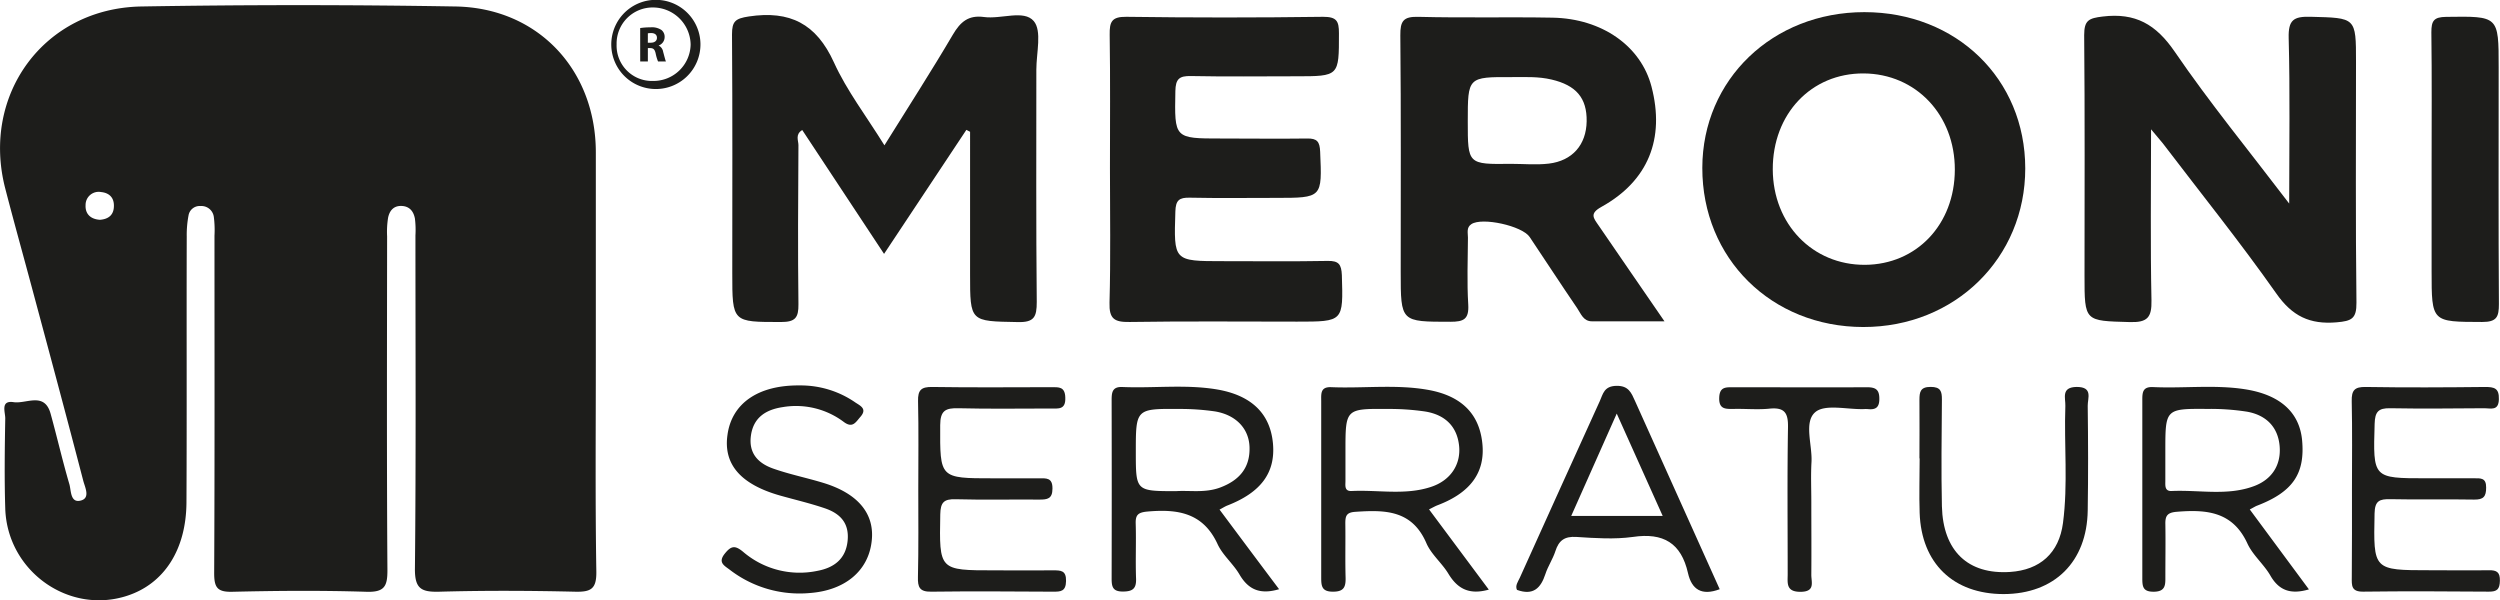
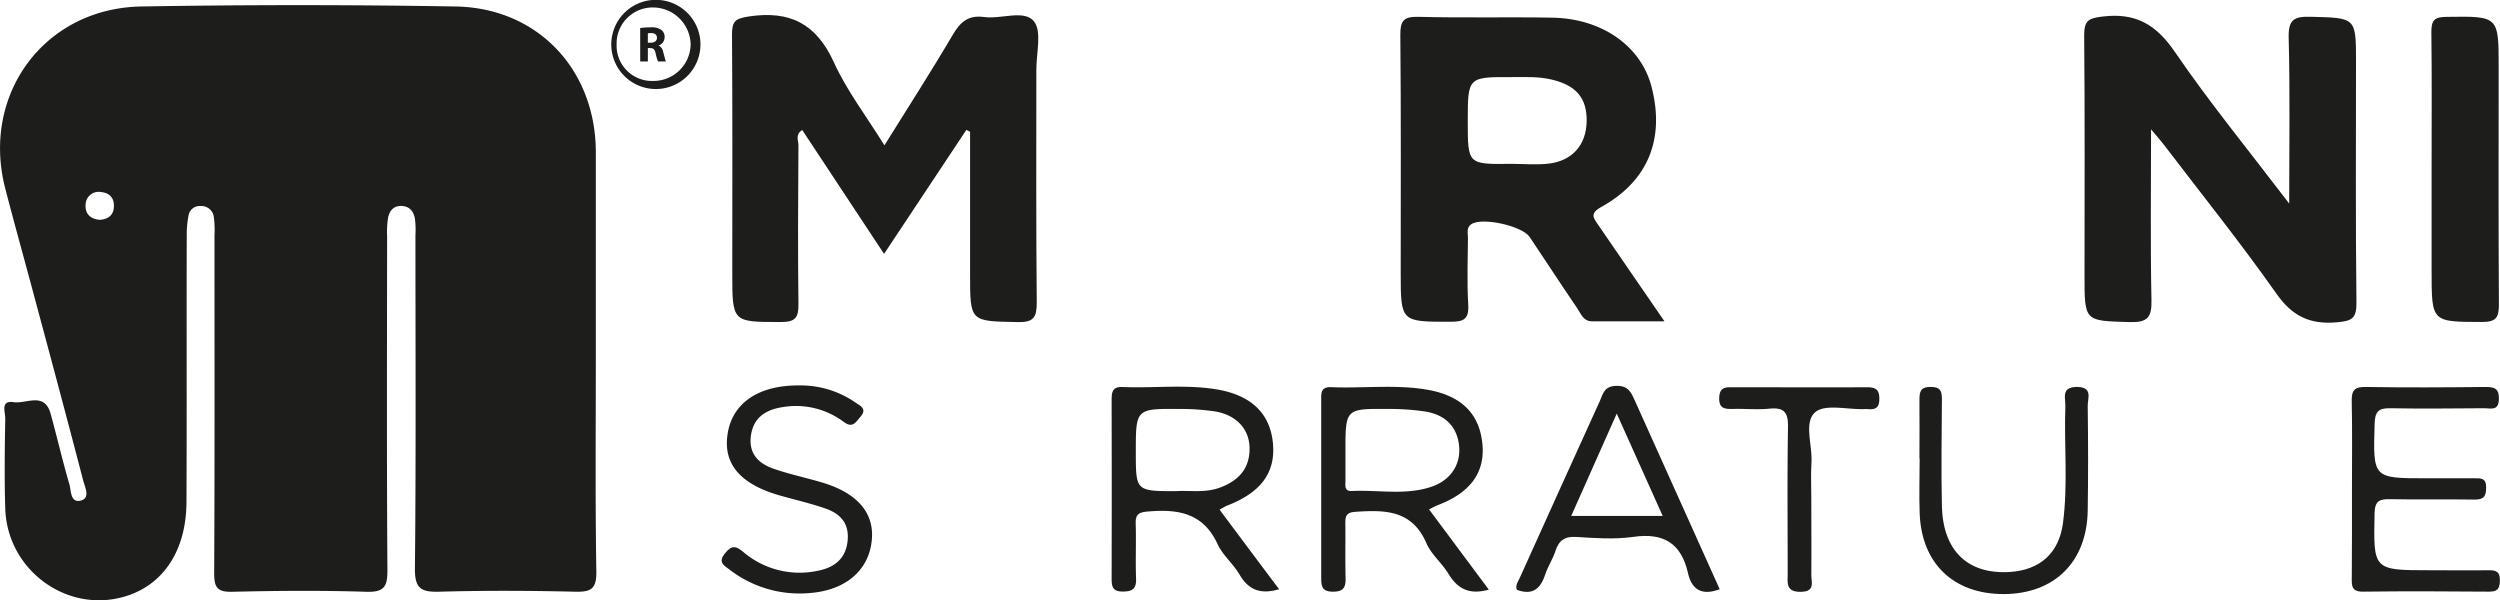
<svg xmlns="http://www.w3.org/2000/svg" id="Layer_1" data-name="Layer 1" width="728.86" height="175" viewBox="0 0 728.86 175">
  <defs>
    <style>.cls-1{fill:#1d1d1b;}</style>
  </defs>
  <title>Meroni</title>
  <path class="cls-1" d="M211.36,215.22c0-19.95,0-39.91,0-59.86,0-24.09-16.9-42.15-40.91-42.55q-45.81-.78-91.62,0c-28.3.5-46.75,25.72-39.64,53.1,2.54,9.82,5.27,19.57,7.89,29.35,5,18.6,10,37.19,14.84,55.81.5,1.93,2.15,5.06-.74,5.79-3.08.78-2.77-3-3.31-4.79-2-6.79-3.58-13.72-5.47-20.55-1.79-6.44-7.08-2.8-10.77-3.35-3.94-.6-2.42,2.93-2.45,4.74-.15,8.75-.27,17.51,0,26.26.57,18.24,18.5,31,35.52,25.45,10.78-3.5,17.25-13.43,17.31-27.28.13-25.86,0-51.71.08-77.58a30.49,30.49,0,0,1,.52-6,3.29,3.29,0,0,1,3.51-2.77,3.65,3.65,0,0,1,3.87,3.18,30.15,30.15,0,0,1,.19,5.47c0,32.78.08,65.57-.09,98.35,0,4.14.84,5.57,5.27,5.46,13-.31,26.07-.41,39.09,0,5.37.18,6.19-1.66,6.15-6.5-.22-32.37-.12-64.75-.09-97.13a26,26,0,0,1,.29-5.45c.39-1.85,1.45-3.4,3.71-3.41,2.51,0,3.71,1.55,4.11,3.7a27.21,27.21,0,0,1,.15,4.87c0,32.38.18,64.76-.15,97.13-.06,5.84,1.78,6.91,7.08,6.77,13.22-.37,26.47-.31,39.7,0,4.58.1,6.18-.84,6.11-5.86C211.17,256.77,211.36,236,211.36,215.22ZM66.79,175c-2.77-.17-4.32-1.75-4.19-4.27a3.82,3.82,0,0,1,4.51-3.82c2.21.22,3.75,1.45,3.75,3.95C70.88,173.58,69.31,174.8,66.79,175Z" transform="translate(-37.65 -110.92)" />
  <path class="cls-1" d="M295.5,153.29c7-11.26,13.7-21.63,19.94-32.25,2.21-3.76,4.56-5.78,9.08-5.16,5,.69,11.63-2.2,14.51,1.18,2.44,2.86.76,9.29.76,14.15,0,22.58-.1,45.16.12,67.74,0,4.35-.72,6-5.56,5.87-13.88-.26-13.88,0-13.88-14V149.34l-1.08-.56-24,36.16-23.85-36.11c-2.12,1.28-1.11,3.06-1.11,4.41-.1,15.46-.19,30.92,0,46.38.05,3.95-.95,5.18-5.05,5.18-14.24,0-14.24.16-14.24-14.28,0-23.2.09-46.39-.08-69.58,0-3.85,1-4.62,4.9-5.22,12-1.8,19.68,2.11,24.81,13.38C284.51,137.33,290.17,144.7,295.5,153.29Z" transform="translate(-37.65 -110.92)" />
  <path class="cls-1" d="M705.05,170.27c0-17.13.26-32.71-.15-48.27-.13-5.24,1.4-6.32,6.35-6.19,13.28.35,13.28.1,13.28,13.15,0,23.39-.15,46.79.13,70.18.05,4.72-1.42,5.37-5.76,5.75-7.88.68-13-1.82-17.63-8.44-10.52-14.94-22-29.21-33.07-43.75-.8-1-1.7-2-3.42-4.08,0,17.52-.22,33.7.12,49.87.11,5-1.19,6.48-6.32,6.33-13.19-.37-13.2-.1-13.2-13.48,0-23.39.12-46.79-.1-70.18,0-4.34,1.35-4.93,5.39-5.42,9.54-1.16,15.52,2.25,21,10.24C681.79,140.79,693.21,154.72,705.05,170.27Z" transform="translate(-37.65 -110.92)" />
  <path class="cls-1" d="M503.69,176.62c-1.46-2.13-2.7-3.43.85-5.39,13.66-7.57,18.56-19.89,14.59-35.08-3.07-11.78-14.41-19.82-28.85-20.08-13-.24-26.08.1-39.1-.24-4.4-.12-5.31,1.22-5.27,5.4.22,23,.11,46,.11,69,0,14.63,0,14.49,14.52,14.5,3.81,0,5.42-.72,5.17-5-.4-6.49-.13-13-.09-19.54,0-1.36-.5-2.95,1-3.92,3.1-2.09,14.83.49,17,3.75,4.63,6.91,9.18,13.9,13.87,20.78,1.08,1.58,1.76,3.82,4.34,3.8h21.09C516,194.59,509.87,185.59,503.69,176.62Zm-14.5-18c-3.6.43-7.31.07-11,.07-12.62.16-12.62.16-12.62-12.34,0-13,0-13,12.89-12.95,3.85,0,7.69-.2,11.53.71,7.14,1.67,10.35,5.35,10.24,12.19S496.07,157.8,489.19,158.62Z" transform="translate(-37.65 -110.92)" />
-   <path class="cls-1" d="M581.19,114.46c-26.74,0-47.2,19.65-47.24,45.38-.05,26.42,20.15,46.39,46.92,46.42S628.12,186.1,628.1,160,608,114.47,581.19,114.46Zm.16,73.67c-15.25.07-26.79-11.86-26.86-27.8-.06-16.18,11.22-28.09,26.49-28s26.63,12.12,26.59,28.09S596.39,188.05,581.35,188.13Z" transform="translate(-37.65 -110.92)" />
-   <path class="cls-1" d="M361.25,160.08c0-13,.12-26-.08-39.06-.05-3.72.56-5.25,4.85-5.2q28.68.39,57.37,0c3.92,0,4.63,1.19,4.62,4.79,0,12.55.12,12.55-12.62,12.55-10.18,0-20.35.14-30.52-.07-3.39-.07-4.48.82-4.55,4.37-.26,13.84-.39,13.84,13.39,13.84,8.34,0,16.69.11,25,0,2.94-.06,3.7.93,3.82,3.83.58,13.49.69,13.48-13,13.48-8.34,0-16.69.12-25-.06-3.1-.07-4.11.75-4.21,4-.46,14.51-.59,14.51,13.88,14.51,10.17,0,20.35.12,30.52-.07,3.24-.06,4,1,4.14,4.16.4,13.54.51,13.54-13.05,13.54-16.28,0-32.56-.16-48.83.1-4.43.07-6-.88-5.86-5.64C361.48,186.13,361.25,173.11,361.25,160.08Z" transform="translate(-37.65 -110.92)" />
  <path class="cls-1" d="M746.57,159.41c0-13,.1-26.06-.07-39.09,0-3.31.69-4.43,4.27-4.48,15.35-.21,15.35-.35,15.35,14.71,0,23-.08,46,.07,69,0,3.75-.61,5.25-4.88,5.24-14.74-.05-14.74.15-14.74-14.86Z" transform="translate(-37.65 -110.92)" />
  <path class="cls-1" d="M454.28,259.43c1.09-.54,1.78-.95,2.53-1.23,9.59-3.65,13.92-9.63,13-18.08-.91-8.65-6.2-13.89-16.06-15.58-9.29-1.6-18.68-.35-28-.74-3.22-.14-2.91,2-2.91,4.1q0,25.65,0,51.3c0,2.49.09,4.24,3.46,4.22,3.14,0,3.71-1.36,3.65-4.06-.15-5.28,0-10.58-.08-15.87,0-2.17.33-3.18,2.92-3.35,8.56-.58,16.52-.59,20.71,9.13,1.4,3.26,4.49,5.75,6.39,8.87,2.61,4.34,6,6.32,11.81,4.68Zm-22.57-5.36c-2.25.11-1.77-1.75-1.8-3.07,0-2.85,0-5.71,0-8.55,0-12.33,0-12.4,12.33-12.3a71.37,71.37,0,0,1,10.95.75c5.55.91,9.23,4.13,9.85,10,.57,5.49-2.55,10.16-8.27,12C447.22,255.37,439.4,253.69,431.71,254.07Z" transform="translate(-37.65 -110.92)" />
  <path class="cls-1" d="M393.2,259.49c.94-.49,1.6-.93,2.32-1.21,9.75-3.8,14-9.55,13.26-18-.77-8.76-6.27-14.16-16.5-15.85-9.09-1.49-18.28-.29-27.42-.68-3-.13-3.12,1.67-3.12,3.92q.06,25.95,0,51.89c0,2.34.26,3.82,3.24,3.82s4-.9,3.88-3.85c-.19-5.28.06-10.58-.1-15.88-.09-2.54.61-3.32,3.32-3.58,8.77-.79,16.29.24,20.54,9.47,1.49,3.25,4.57,5.74,6.4,8.88,2.61,4.46,6.07,5.91,11.54,4.28C404.68,274.88,399,267.27,393.2,259.49Zm-12.64-5.38c-11.77,0-11.77,0-11.77-11.42,0-12.59,0-12.64,12.71-12.54a69.87,69.87,0,0,1,10.33.71c6.13,1,9.94,5,10.11,10.4.2,6.11-3.06,9.75-8.62,11.82C388.94,254.69,384.45,253.85,380.56,254.11Z" transform="translate(-37.65 -110.92)" />
-   <path class="cls-1" d="M693.56,259.45c1.1-.57,1.6-.91,2.16-1.12,10.39-4,14-9.31,13.09-19.1-.78-8.08-6.37-13.23-16.67-14.83-8.87-1.38-17.84-.21-26.76-.63-3-.14-3.16,1.48-3.15,3.76q0,25.91,0,51.81c0,2.5.06,4.15,3.44,4.09s3.29-2.1,3.28-4.39c0-5.08.08-10.16,0-15.24-.06-2.45.51-3.44,3.3-3.67,8.69-.72,16.34-.08,20.62,9.25,1.58,3.43,4.81,6.06,6.71,9.37,2.54,4.4,6,5.53,11.22,4Zm-22.8-5.38c-2.14.09-1.8-1.78-1.82-3.13,0-2.85,0-5.68,0-8.52,0-12.32,0-12.38,12.36-12.28a68.67,68.67,0,0,1,11.48.81c5.58,1,9.11,4.52,9.5,10.27.38,5.44-2.4,9.5-7.39,11.39C687.05,255.58,678.8,253.69,670.76,254.07Z" transform="translate(-37.65 -110.92)" />
  <path class="cls-1" d="M723.35,253.54c0-8.56.12-17.11-.07-25.66-.07-3.15.81-4.2,4.08-4.14,11.6.19,23.21.13,34.82,0,2.66,0,4.09.35,4,3.56-.06,3.52-2.37,2.63-4.19,2.64-9.16.06-18.33.17-27.49,0-3.5-.08-4.44,1.09-4.54,4.52-.47,15.9-.57,15.9,15,15.9,4.68,0,9.37,0,14,0,1.92,0,3.55-.17,3.51,2.72,0,2.62-.79,3.53-3.48,3.49-8.14-.15-16.29.06-24.43-.12-3.16-.06-4.55.44-4.62,4.18-.33,16.54-.48,16.54,16.23,16.54,5.7,0,11.4.08,17.1,0,2.31-.05,3.27.6,3.21,3.07s-.82,3.19-3.21,3.17c-12.22-.09-24.44-.16-36.65,0-3.52.05-3.34-1.84-3.32-4.21C723.38,270.64,723.35,262.09,723.35,253.54Z" transform="translate(-37.65 -110.92)" />
-   <path class="cls-1" d="M305.37,253.49c0-8.55.13-17.1-.07-25.64-.07-3.21.92-4.16,4.13-4.11,11.6.18,23.2.08,34.8.06,2.11,0,3.91-.17,4,3,.16,3.64-2,3.22-4.28,3.22-8.95,0-17.91.15-26.85-.08-3.77-.09-5.33.65-5.34,4.94-.06,15.49-.24,15.49,15.4,15.49,4.48,0,8.95,0,13.43,0,2.09,0,3.94-.24,3.9,3,0,3-1.51,3.21-3.81,3.2-8.14-.07-16.28.13-24.42-.1-3.45-.1-4.41.93-4.48,4.42-.3,16.32-.41,16.31,15.81,16.31,5.7,0,11.4.06,17.09,0,2.25,0,3.82,0,3.77,3.1s-1.6,3.13-3.85,3.12c-11.81-.06-23.61-.16-35.41,0-3.47.07-4-1.33-3.92-4.27C305.47,270.58,305.37,262,305.37,253.49Z" transform="translate(-37.65 -110.92)" />
  <path class="cls-1" d="M514.35,227.87c-1.08-2.4-1.88-4.55-5.47-4.46s-3.87,2.34-4.82,4.45q-11.69,25.71-23.3,51.46c-.54,1.18-1.45,2.36-.84,3.58,4.76,1.73,6.94-.55,8.27-4.59.74-2.3,2.17-4.38,2.91-6.67,1-3.14,2.67-4.4,6.14-4.18,5.48.36,11.09.74,16.47,0,8.89-1.32,14.09,1.78,16.07,10.57,1.08,4.76,4,6.66,9.24,4.67Q526.66,255.2,514.35,227.87Zm-18.62,33.47L509,231.5c4.57,10.16,8.8,19.58,13.4,29.84Z" transform="translate(-37.65 -110.92)" />
  <path class="cls-1" d="M270.86,223.29a28,28,0,0,1,16.31,5.07c1.59,1,3.27,1.89,1.3,4.12-1.36,1.55-2.24,3.37-4.81,1.46a23.19,23.19,0,0,0-17.87-4.32c-4.76.72-8.44,2.94-9.2,8.21s2.13,8.17,6.5,9.71c4.76,1.68,9.75,2.68,14.59,4.16,10.21,3.11,15.08,9.1,14.09,17.11-1,8.57-7.77,14.23-18,15A33.31,33.31,0,0,1,250.37,277c-1.6-1.21-3.49-2.1-1.38-4.71,1.85-2.3,3-2.4,5.3-.5A25.29,25.29,0,0,0,276,277.34c4.73-.89,8.2-3.39,8.76-8.69s-2.24-8.06-6.68-9.56c-4.21-1.43-8.56-2.45-12.84-3.65-11.62-3.26-16.75-9.14-15.49-17.77C251,228.56,258.66,223.14,270.86,223.29Z" transform="translate(-37.65 -110.92)" />
  <path class="cls-1" d="M597.25,244.56c0-5.69.06-11.39,0-17.08,0-2.33.3-3.76,3.25-3.76s3.31,1.3,3.3,3.69c-.07,10.38-.23,20.75,0,31.12.33,13.08,7.64,19.93,19.86,19.14,8.74-.57,14.29-5.49,15.44-14.28,1.49-11.33.29-22.75.69-34.12.08-2.3-1.32-5.49,3.32-5.54,4.8,0,3.17,3.3,3.2,5.49.13,10.17.16,20.34,0,30.51-.21,15-9.7,24.35-24.51,24.39-14.65,0-24-8.94-24.49-23.69-.18-5.28,0-10.58,0-15.87Z" transform="translate(-37.65 -110.92)" />
  <path class="cls-1" d="M565.73,257.17c0,7.12.06,14.25,0,21.37,0,2.13,1.19,4.9-3.14,4.92s-3.75-2.59-3.75-5.21c0-14.25-.15-28.5.09-42.74.08-4.22-1-5.89-5.4-5.45-3.43.35-6.91,0-10.37.08-2.33,0-4.42.22-4.28-3.32.12-3.1,1.88-3,4-3,13,0,26,.07,39.08,0,2.57,0,3.62.71,3.6,3.42,0,2.56-1.16,3.18-3.35,2.95a9.93,9.93,0,0,0-1.22,0c-4.85.14-11.29-1.55-14.13.91-3.36,2.9-.81,9.53-1.08,14.53C565.56,249.43,565.73,253.3,565.73,257.17Z" transform="translate(-37.65 -110.92)" />
  <path class="cls-1" d="M227.67,110.93a13,13,0,0,0,.57,25.93,13,13,0,1,0-.57-25.93Zm.41,23.59a10.3,10.3,0,0,1-10.66-10.69,10.51,10.51,0,0,1,10.72-10.73A11,11,0,0,1,239,123.89,10.83,10.83,0,0,1,228.08,134.52Z" transform="translate(-37.65 -110.92)" />
  <path class="cls-1" d="M224.29,119.1a19.49,19.49,0,0,1,3-.21,5,5,0,0,1,3.21.78,2.53,2.53,0,0,1,.92,2.08,2.62,2.62,0,0,1-1.76,2.44v0a2.48,2.48,0,0,1,1.33,1.85c.31,1.12.62,2.42.81,2.8h-2.3a12.3,12.3,0,0,1-.69-2.31c-.27-1.24-.69-1.58-1.61-1.59h-.67v3.9h-2.23Zm2.23,4.27h.88c1.12,0,1.78-.56,1.78-1.43s-.62-1.37-1.65-1.38a5.62,5.62,0,0,0-1,.07Z" transform="translate(-37.65 -110.92)" />
</svg>